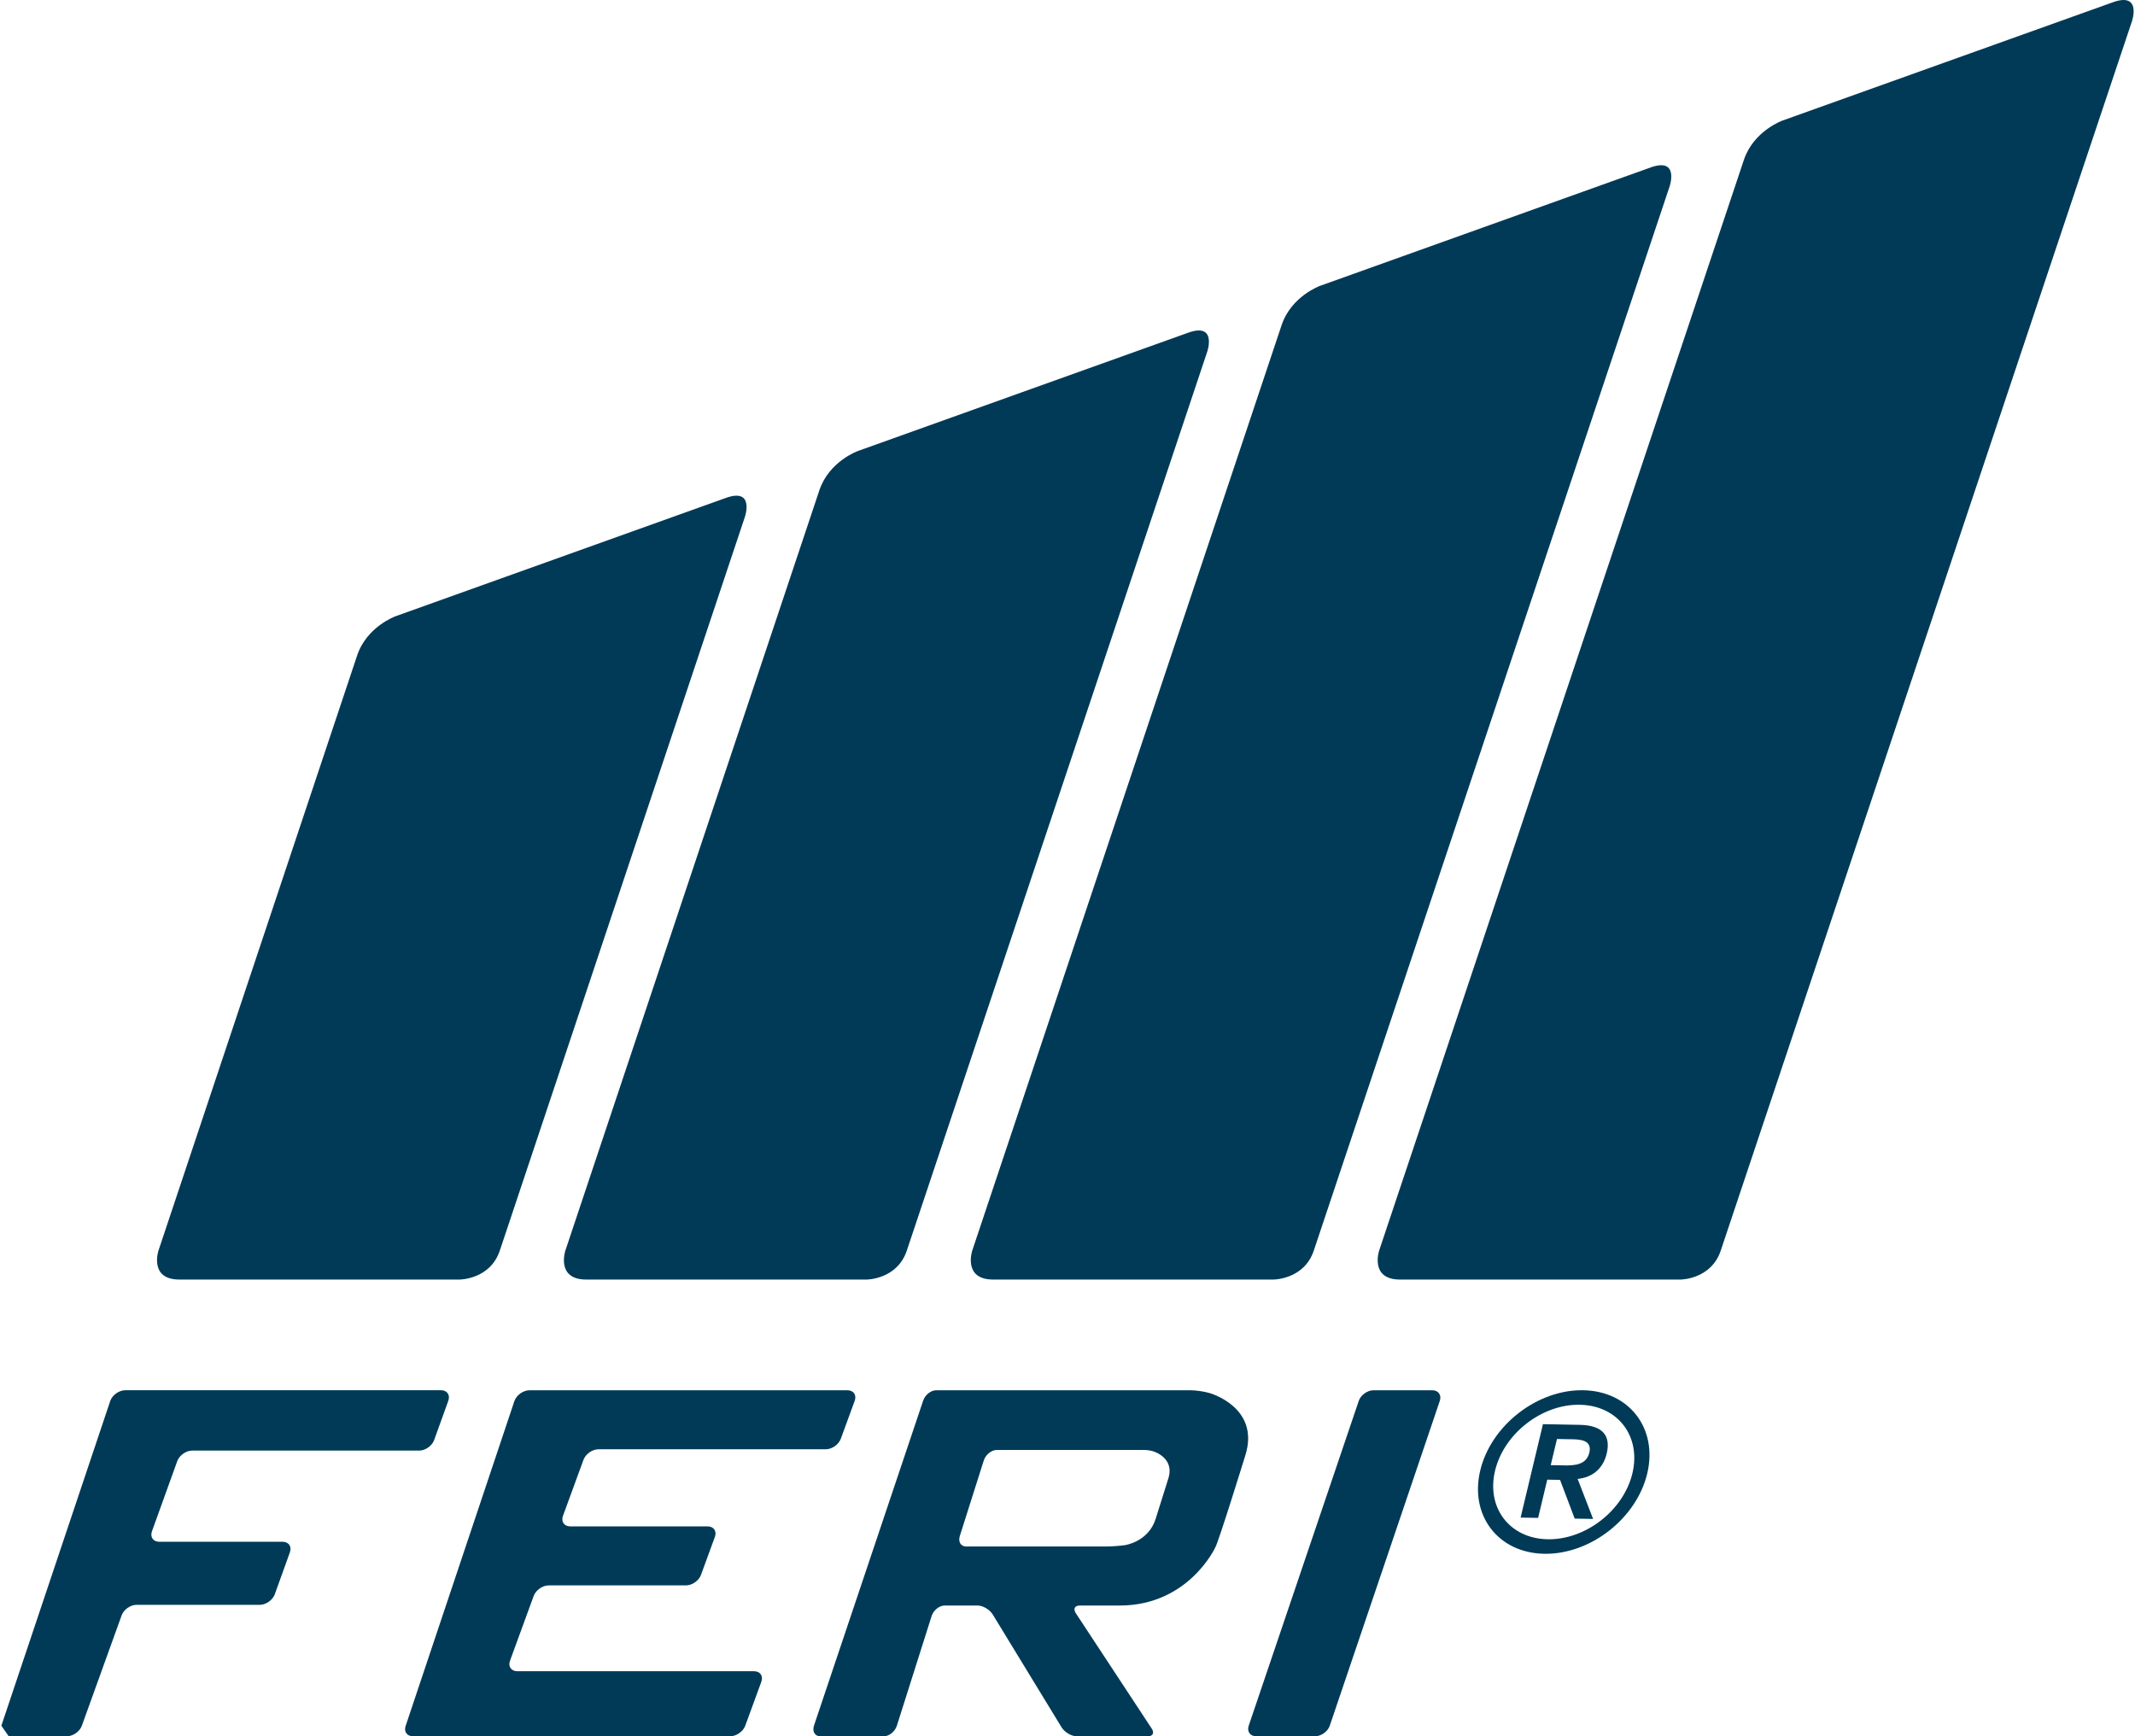
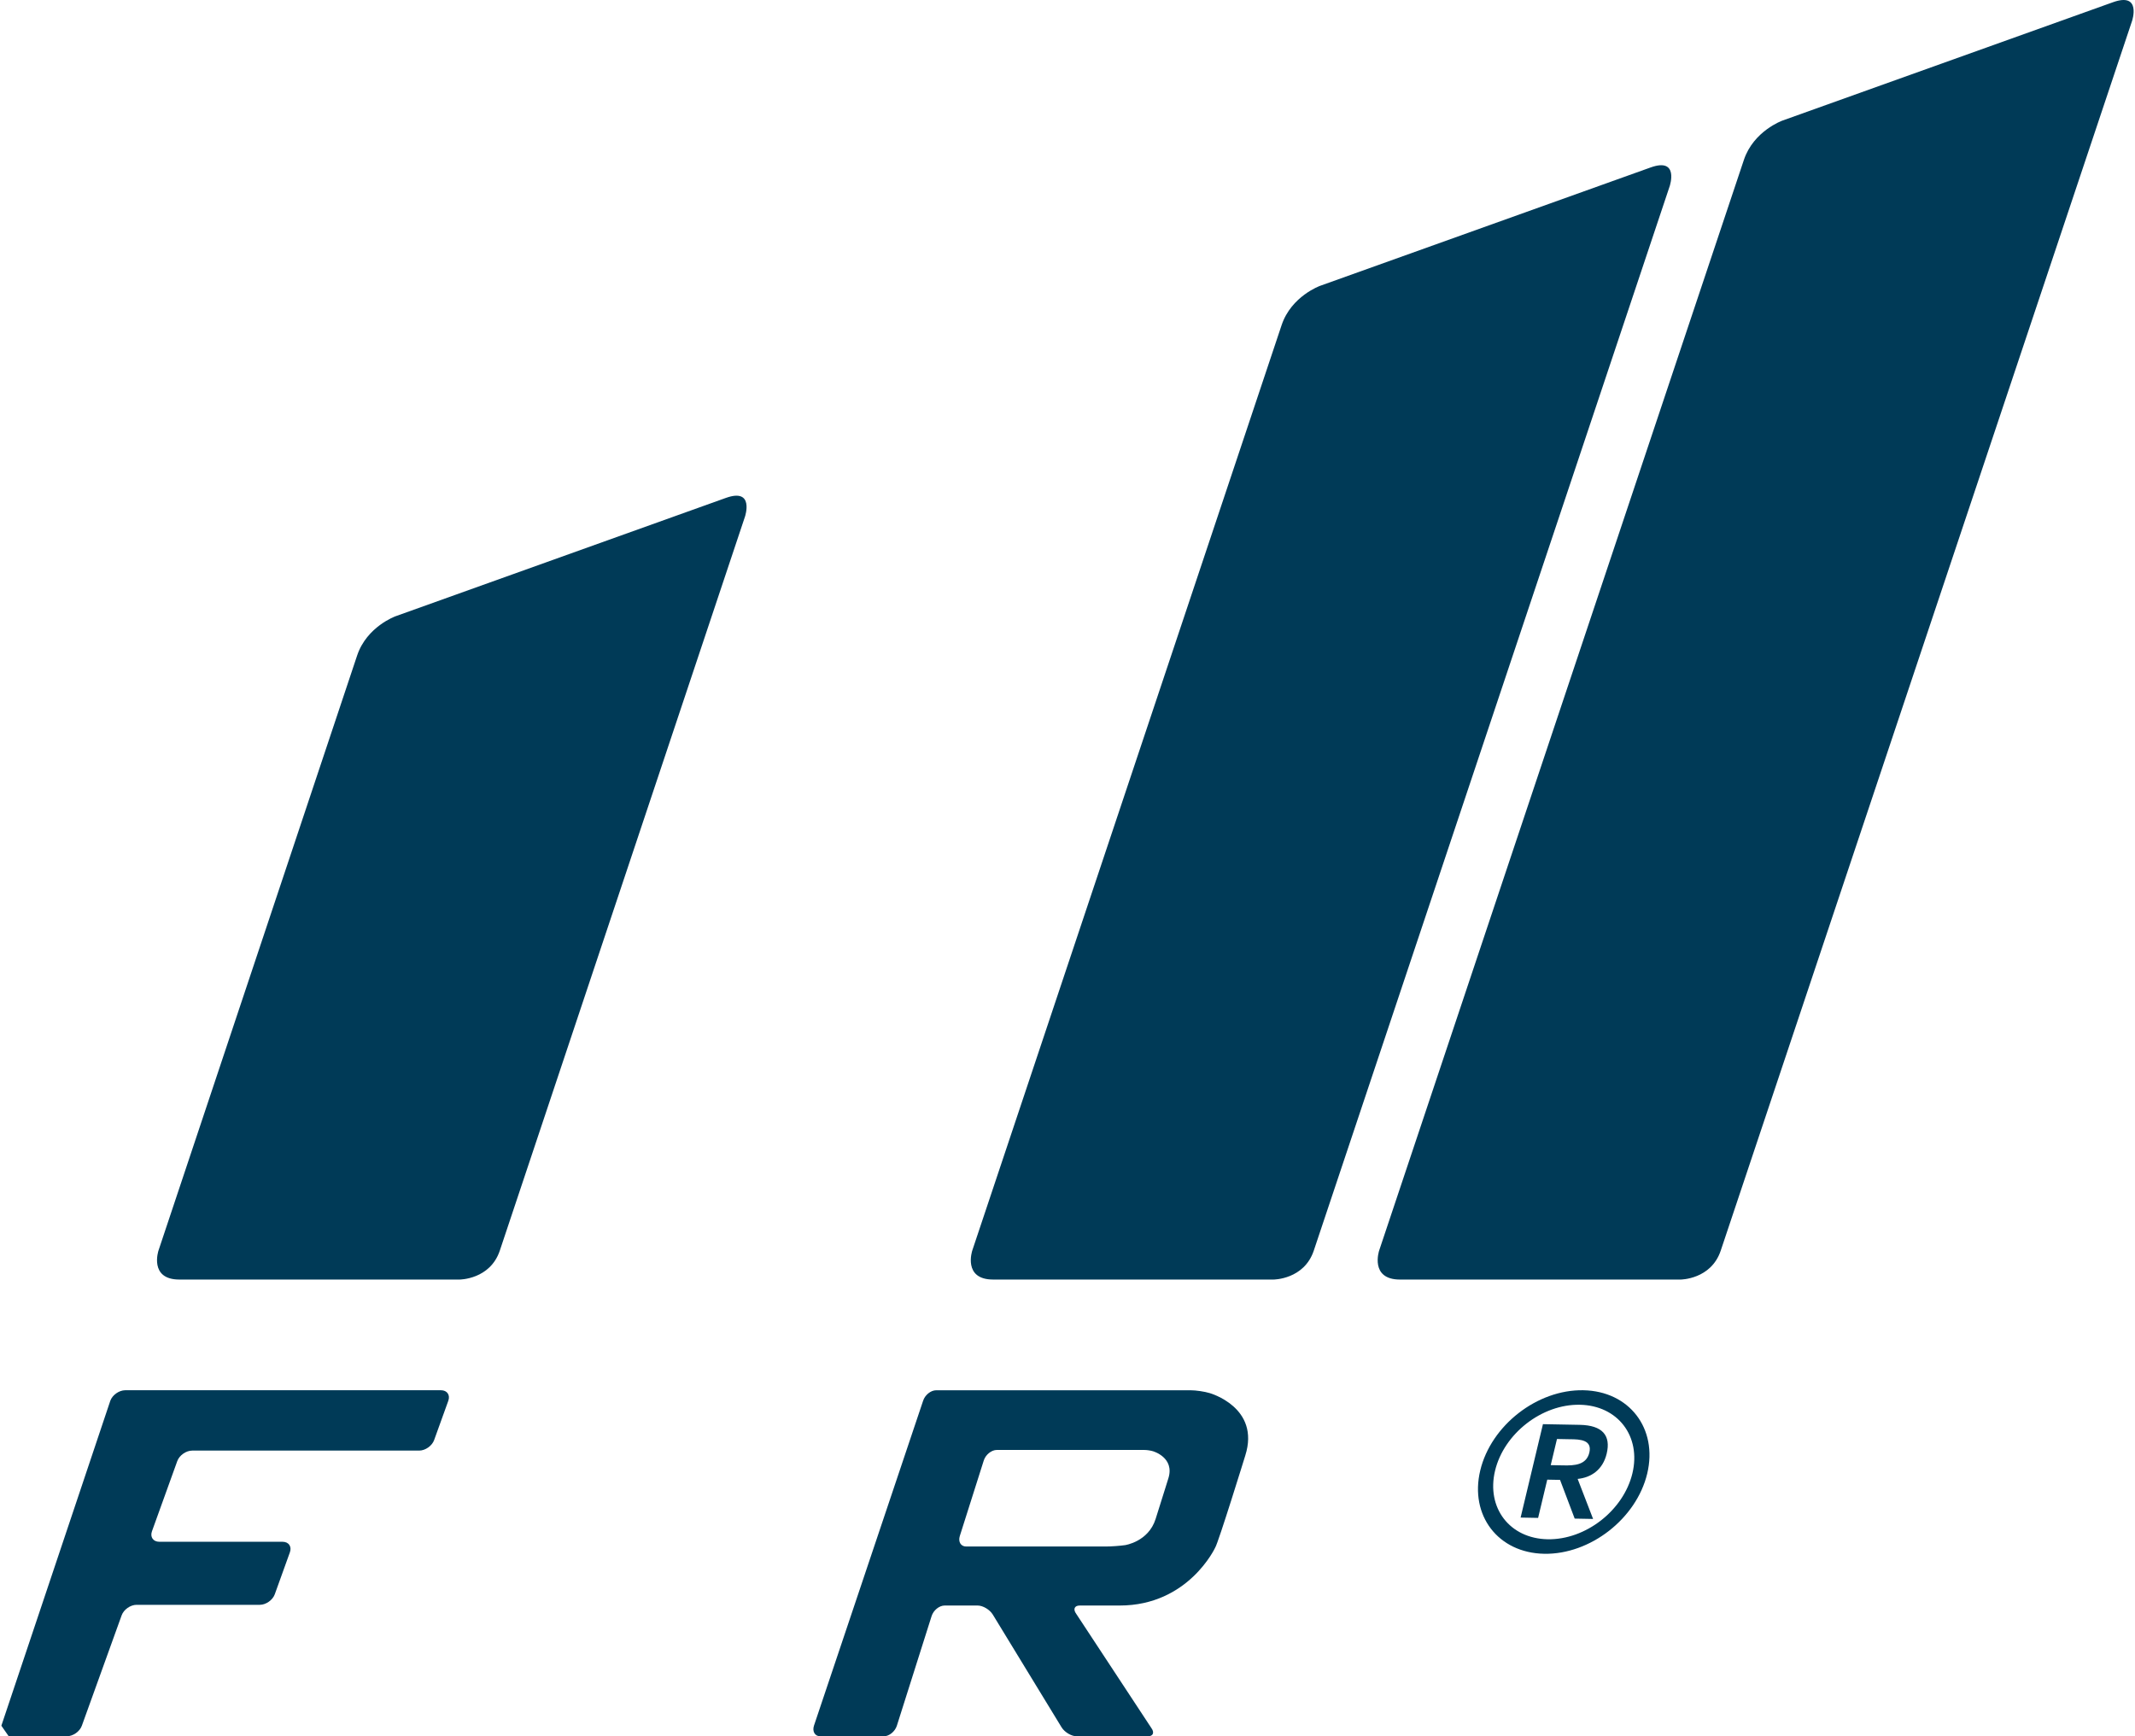
<svg xmlns="http://www.w3.org/2000/svg" version="1.1" id="Ebene_1" x="0px" y="0px" width="300" height="244" viewBox="0 0 317.898 258.886" enable-background="new 0 0 317.898 258.886" xml:space="preserve">
  <g>
    <path fill="#003A57" d="M230.991,218.458l1.908,0.037c1.606,0.029,3.402-0.037,3.85-1.904c0.445-1.869-1.303-2-2.917-1.996   l-1.907-0.037L230.991,218.458z M229.832,212.347l5.487,0.102c3.414,0.064,4.658,1.604,4.016,4.291   c-0.58,2.426-2.335,3.576-4.33,3.77l2.303,5.969l-2.744-0.051l-2.183-5.77l-1.907-0.037l-1.363,5.703l-2.61-0.049L229.832,212.347z    M230.532,229.509c5.654,0.107,11.313-4.295,12.639-9.834c1.324-5.539-2.186-10.115-7.84-10.221   c-5.655-0.107-11.313,4.297-12.639,9.834C221.368,224.827,224.877,229.403,230.532,229.509 M235.847,207.29   c6.859,0.129,11.138,5.709,9.531,12.426c-1.608,6.719-8.505,12.086-15.363,11.957c-6.86-0.129-11.139-5.707-9.53-12.426   C222.091,212.53,228.989,207.161,235.847,207.29" />
  </g>
  <path fill="#003A57" d="M110.868,77.023c0,0,1.443-4.319-2.845-2.784L58.77,91.885c0,0-4.287,1.535-5.729,5.854l-29.616,88.726  c0,0-1.442,4.32,3.112,4.32h41.781c0,0,4.554,0,5.997-4.32L110.868,77.023z" />
-   <path fill="#003A57" d="M179.799,52.386c0,0,1.443-4.318-2.844-2.782l-49.271,17.649c0,0-4.287,1.535-5.73,5.855L84.087,186.466  c0,0-1.443,4.32,3.111,4.32h41.797c0,0,4.554,0,5.998-4.32L179.799,52.386z" />
  <path fill="#003A57" d="M248.731,27.75c0,0,1.445-4.319-2.842-2.783L196.602,42.62c0,0-4.289,1.536-5.731,5.855l-46.122,137.991  c0,0-1.443,4.318,3.111,4.318h41.81c0,0,4.554,0,5.998-4.318L248.731,27.75z" />
  <path fill="#003A57" d="M317.664,3.114c0,0,1.444-4.319-2.843-2.783l-49.3,17.655c0,0-4.287,1.536-5.731,5.855l-54.379,162.625  c0,0-1.445,4.32,3.109,4.32h41.822c0,0,4.555,0,5.998-4.32L317.664,3.114z" />
-   <path fill="#003A57" d="M202.373,208.874c0.294-0.869,1.282-1.58,2.196-1.58h8.761c0.913,0,1.419,0.711,1.125,1.58l-16.403,48.43  c-0.294,0.869-1.282,1.58-2.196,1.58h-8.765c-0.912,0-1.419-0.711-1.124-1.58L202.373,208.874z" />
-   <path fill="#003A57" d="M76.502,208.864c0.316-0.865,1.321-1.57,2.235-1.57h47.4c0.913,0,1.402,0.705,1.086,1.57l-2.071,5.658  c-0.315,0.865-1.321,1.57-2.235,1.57H89.023c-0.914,0-1.919,0.707-2.235,1.57l-3.057,8.355c-0.315,0.865,0.173,1.57,1.087,1.57  h20.474c0.913,0,1.402,0.707,1.086,1.57l-2.07,5.66c-0.315,0.865-1.321,1.57-2.235,1.57H81.601c-0.914,0-1.92,0.707-2.235,1.57  l-3.533,9.66c-0.316,0.863,0.173,1.568,1.086,1.568h35.298c0.914,0,1.402,0.707,1.087,1.57l-2.399,6.557  c-0.315,0.863-1.321,1.57-2.235,1.57H61.371c-0.914,0-1.402-0.707-1.087-1.57L76.502,208.864z" />
  <path fill="#003A57" d="M0,257.31l16.243-48.451c0.312-0.865,1.313-1.57,2.227-1.57h47.071c0.913,0,1.406,0.705,1.094,1.57  l-2.113,5.859c-0.311,0.865-1.313,1.57-2.227,1.57H28.452c-0.913,0-1.915,0.705-2.227,1.57l-3.77,10.455  c-0.311,0.863,0.181,1.57,1.095,1.57h18.373c0.914,0,1.406,0.705,1.095,1.568l-2.256,6.262c-0.312,0.863-1.313,1.57-2.227,1.57  H20.16c-0.914,0-1.916,0.705-2.227,1.57L12,257.31c-0.311,0.865-1.313,1.57-2.227,1.57H1.095" />
  <path fill="#003A57" d="M180.149,207.716c-0.764-0.232-2.037-0.422-2.831-0.422h-37.956c-0.794,0-1.667,0.705-1.941,1.57  l-16.275,48.451c-0.273,0.863,0.152,1.57,0.946,1.57h9.474c0.794,0,1.667-0.707,1.941-1.57l5.184-16.357  c0.274-0.863,1.147-1.57,1.941-1.57h4.914c0.794,0,1.813,0.607,2.265,1.348l10.25,16.803c0.451,0.74,1.471,1.348,2.265,1.348h10.6  c0.794,0,1.025-0.563,0.515-1.25l-11.183-16.998c-0.511-0.688-0.279-1.25,0.514-1.25h5.961c10.259,0,14.24-8.645,14.24-8.645  c0.475-0.744,4.48-13.715,4.48-13.715C187.737,209.829,180.149,207.716,180.149,207.716z M173.985,220.432  c0,0-0.191,0.618-0.455,1.458l-1.448,4.604c-1.077,3.395-4.556,3.891-4.556,3.891c-0.789,0.113-2.085,0.205-2.879,0.205h-20.806  c-0.794,0-1.219-0.705-0.946-1.57l3.572-11.258c0.274-0.865,1.147-1.57,1.941-1.57l5.508,0.003h16.525  c0.346,0,0.9,0.083,1.233,0.184C171.675,216.377,174.979,217.297,173.985,220.432z" />
</svg>